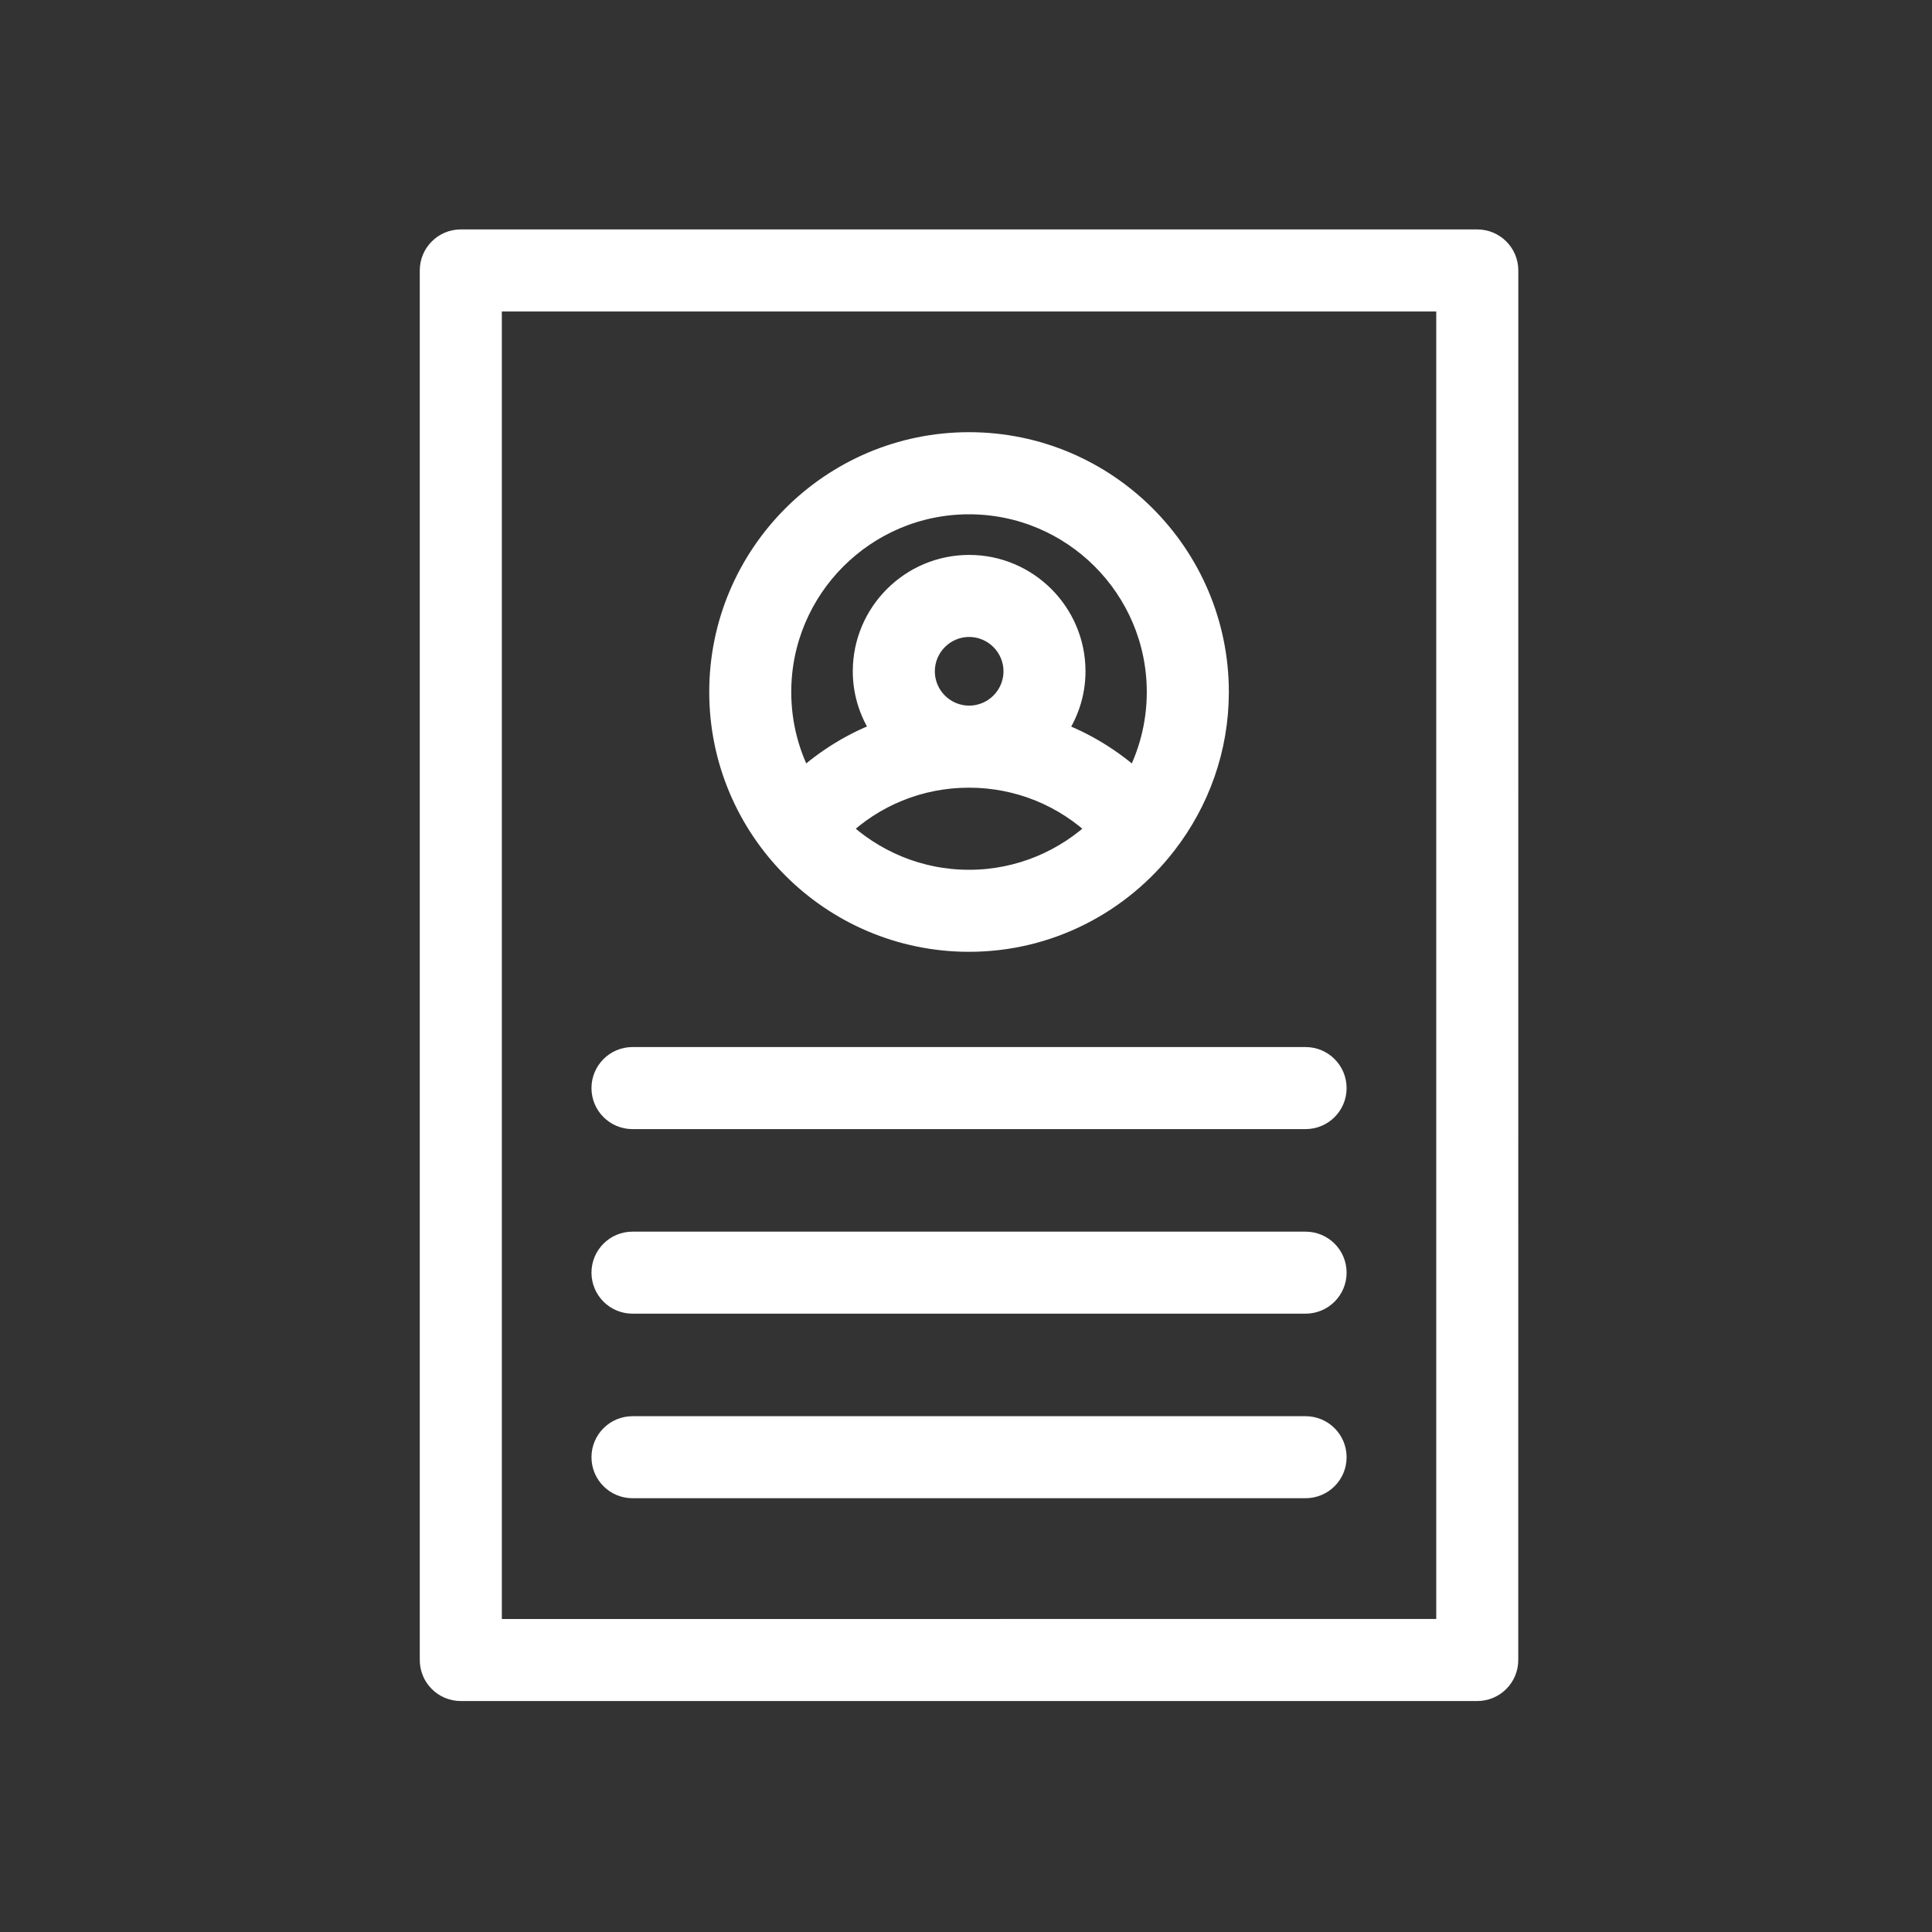
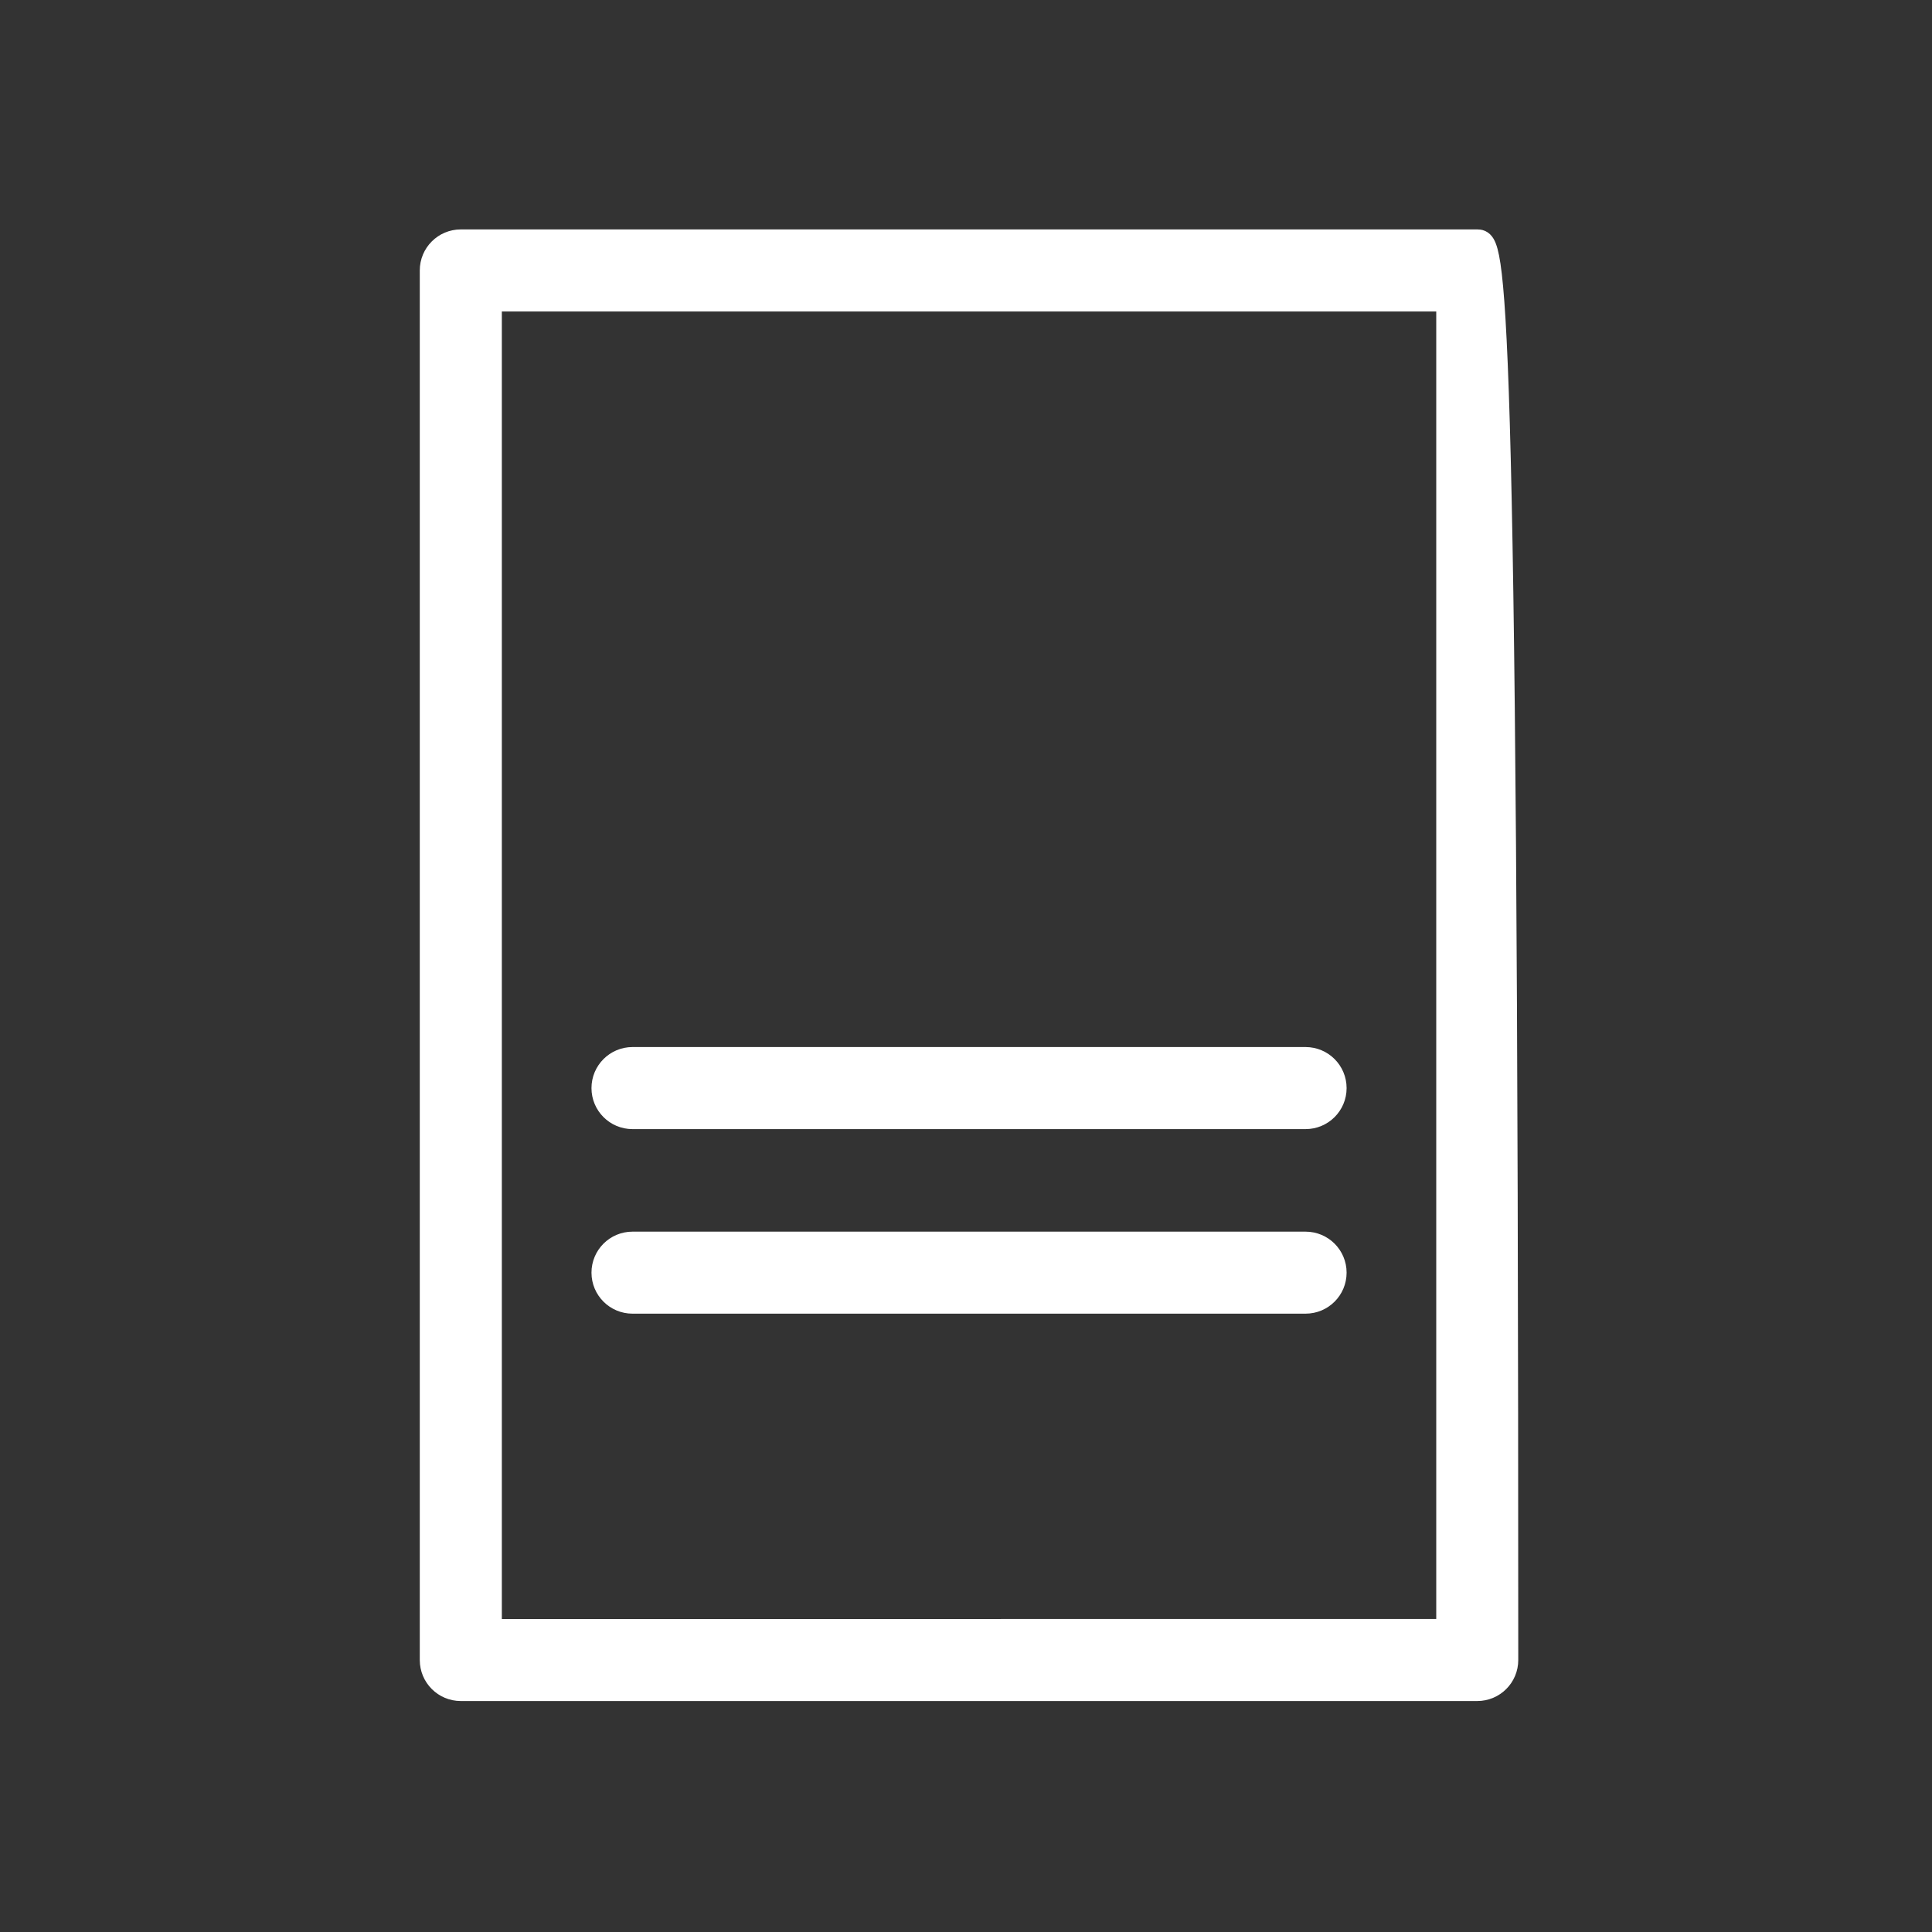
<svg xmlns="http://www.w3.org/2000/svg" width="40" height="40" viewBox="0 0 40 40" fill="none">
  <rect x="0" y="0" width="40" height="40" fill="#333333" stroke="none" />
-   <path d="M8.941 5.599V34.369C8.941 34.7 9.209 34.968 9.54 34.968H30.585C30.916 34.968 31.184 34.7 31.184 34.369L31.185 5.599C31.185 5.268 30.916 5 30.585 5H9.54C9.209 5 8.941 5.268 8.941 5.599ZM10.14 6.199H29.986V33.769L10.14 33.77V6.199Z" fill="white" stroke="white" stroke-width="0.5" />
-   <path d="M20.063 19.456C21.715 19.456 23.183 18.668 24.122 17.451C24.123 17.449 24.124 17.448 24.125 17.447C24.791 16.581 25.192 15.501 25.192 14.327C25.192 11.499 22.891 9.198 20.063 9.198C17.234 9.198 14.934 11.499 14.934 14.327C14.934 17.155 17.234 19.456 20.063 19.456ZM17.343 17.159C18.066 16.456 19.031 16.058 20.062 16.058C21.091 16.058 22.056 16.455 22.783 17.158C22.076 17.837 21.118 18.258 20.063 18.258C19.007 18.258 18.05 17.837 17.343 17.159ZM20.065 14.859C19.535 14.859 19.105 14.428 19.105 13.899C19.105 13.369 19.535 12.938 20.065 12.938C20.595 12.938 21.026 13.369 21.026 13.899C21.026 14.428 20.595 14.859 20.065 14.859ZM20.063 10.398C22.23 10.398 23.993 12.16 23.993 14.328C23.993 15.008 23.819 15.648 23.514 16.206C23.014 15.747 22.436 15.392 21.806 15.165C22.066 14.808 22.224 14.373 22.224 13.899C22.224 12.708 21.256 11.739 20.065 11.739C18.875 11.739 17.906 12.708 17.906 13.899C17.906 14.372 18.063 14.806 18.322 15.163C17.69 15.39 17.111 15.746 16.611 16.207C16.306 15.648 16.132 15.008 16.132 14.328C16.132 12.16 17.895 10.398 20.063 10.398Z" fill="white" stroke="white" stroke-width="0.5" />
+   <path d="M8.941 5.599V34.369C8.941 34.7 9.209 34.968 9.54 34.968H30.585C30.916 34.968 31.184 34.7 31.184 34.369C31.185 5.268 30.916 5 30.585 5H9.54C9.209 5 8.941 5.268 8.941 5.599ZM10.14 6.199H29.986V33.769L10.14 33.77V6.199Z" fill="white" stroke="white" stroke-width="0.5" />
  <path d="M27.03 21.928H13.095C12.764 21.928 12.496 22.197 12.496 22.528C12.496 22.859 12.764 23.127 13.095 23.127H27.03C27.362 23.127 27.63 22.859 27.63 22.528C27.63 22.197 27.362 21.928 27.03 21.928Z" fill="white" stroke="white" stroke-width="0.5" />
  <path d="M27.03 25.75H13.095C12.764 25.75 12.496 26.018 12.496 26.349C12.496 26.68 12.764 26.948 13.095 26.948H27.03C27.362 26.948 27.63 26.68 27.63 26.349C27.63 26.018 27.362 25.75 27.03 25.75Z" fill="white" stroke="white" stroke-width="0.5" />
-   <path d="M27.03 29.571H13.095C12.764 29.571 12.496 29.839 12.496 30.17C12.496 30.501 12.764 30.769 13.095 30.769H27.03C27.362 30.769 27.63 30.501 27.63 30.17C27.63 29.839 27.362 29.571 27.03 29.571Z" fill="white" stroke="white" stroke-width="0.5" />
</svg>